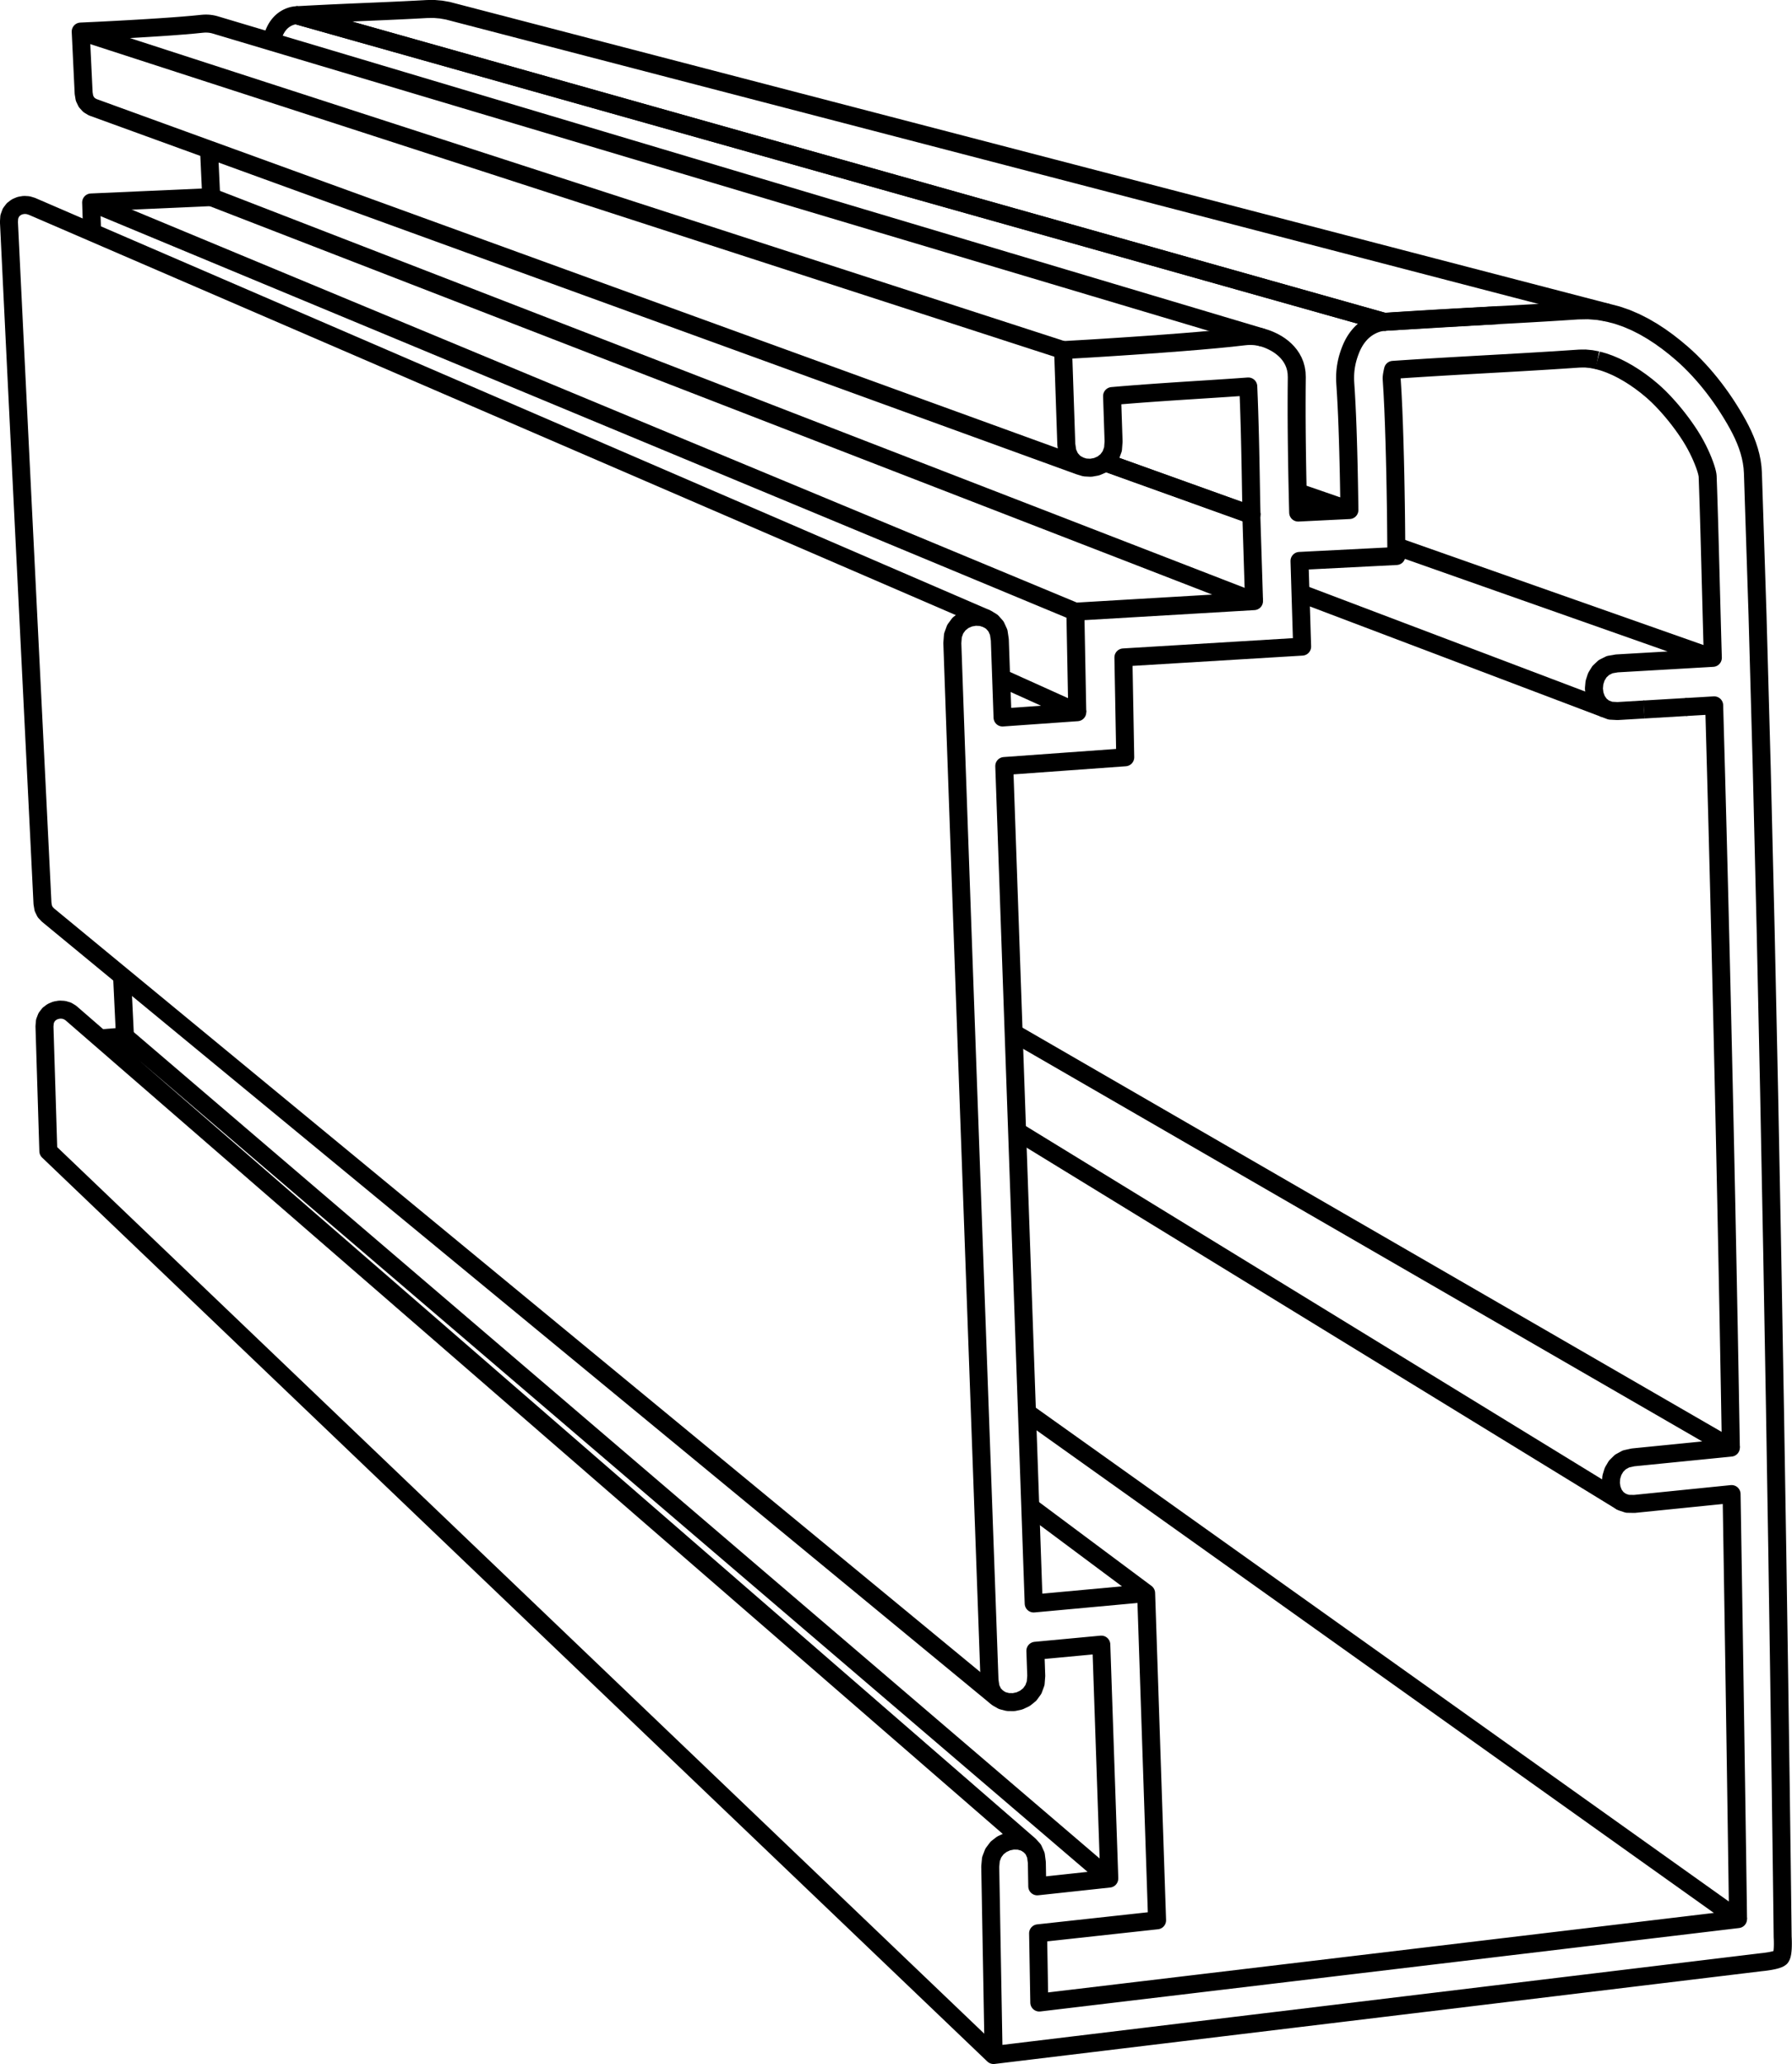
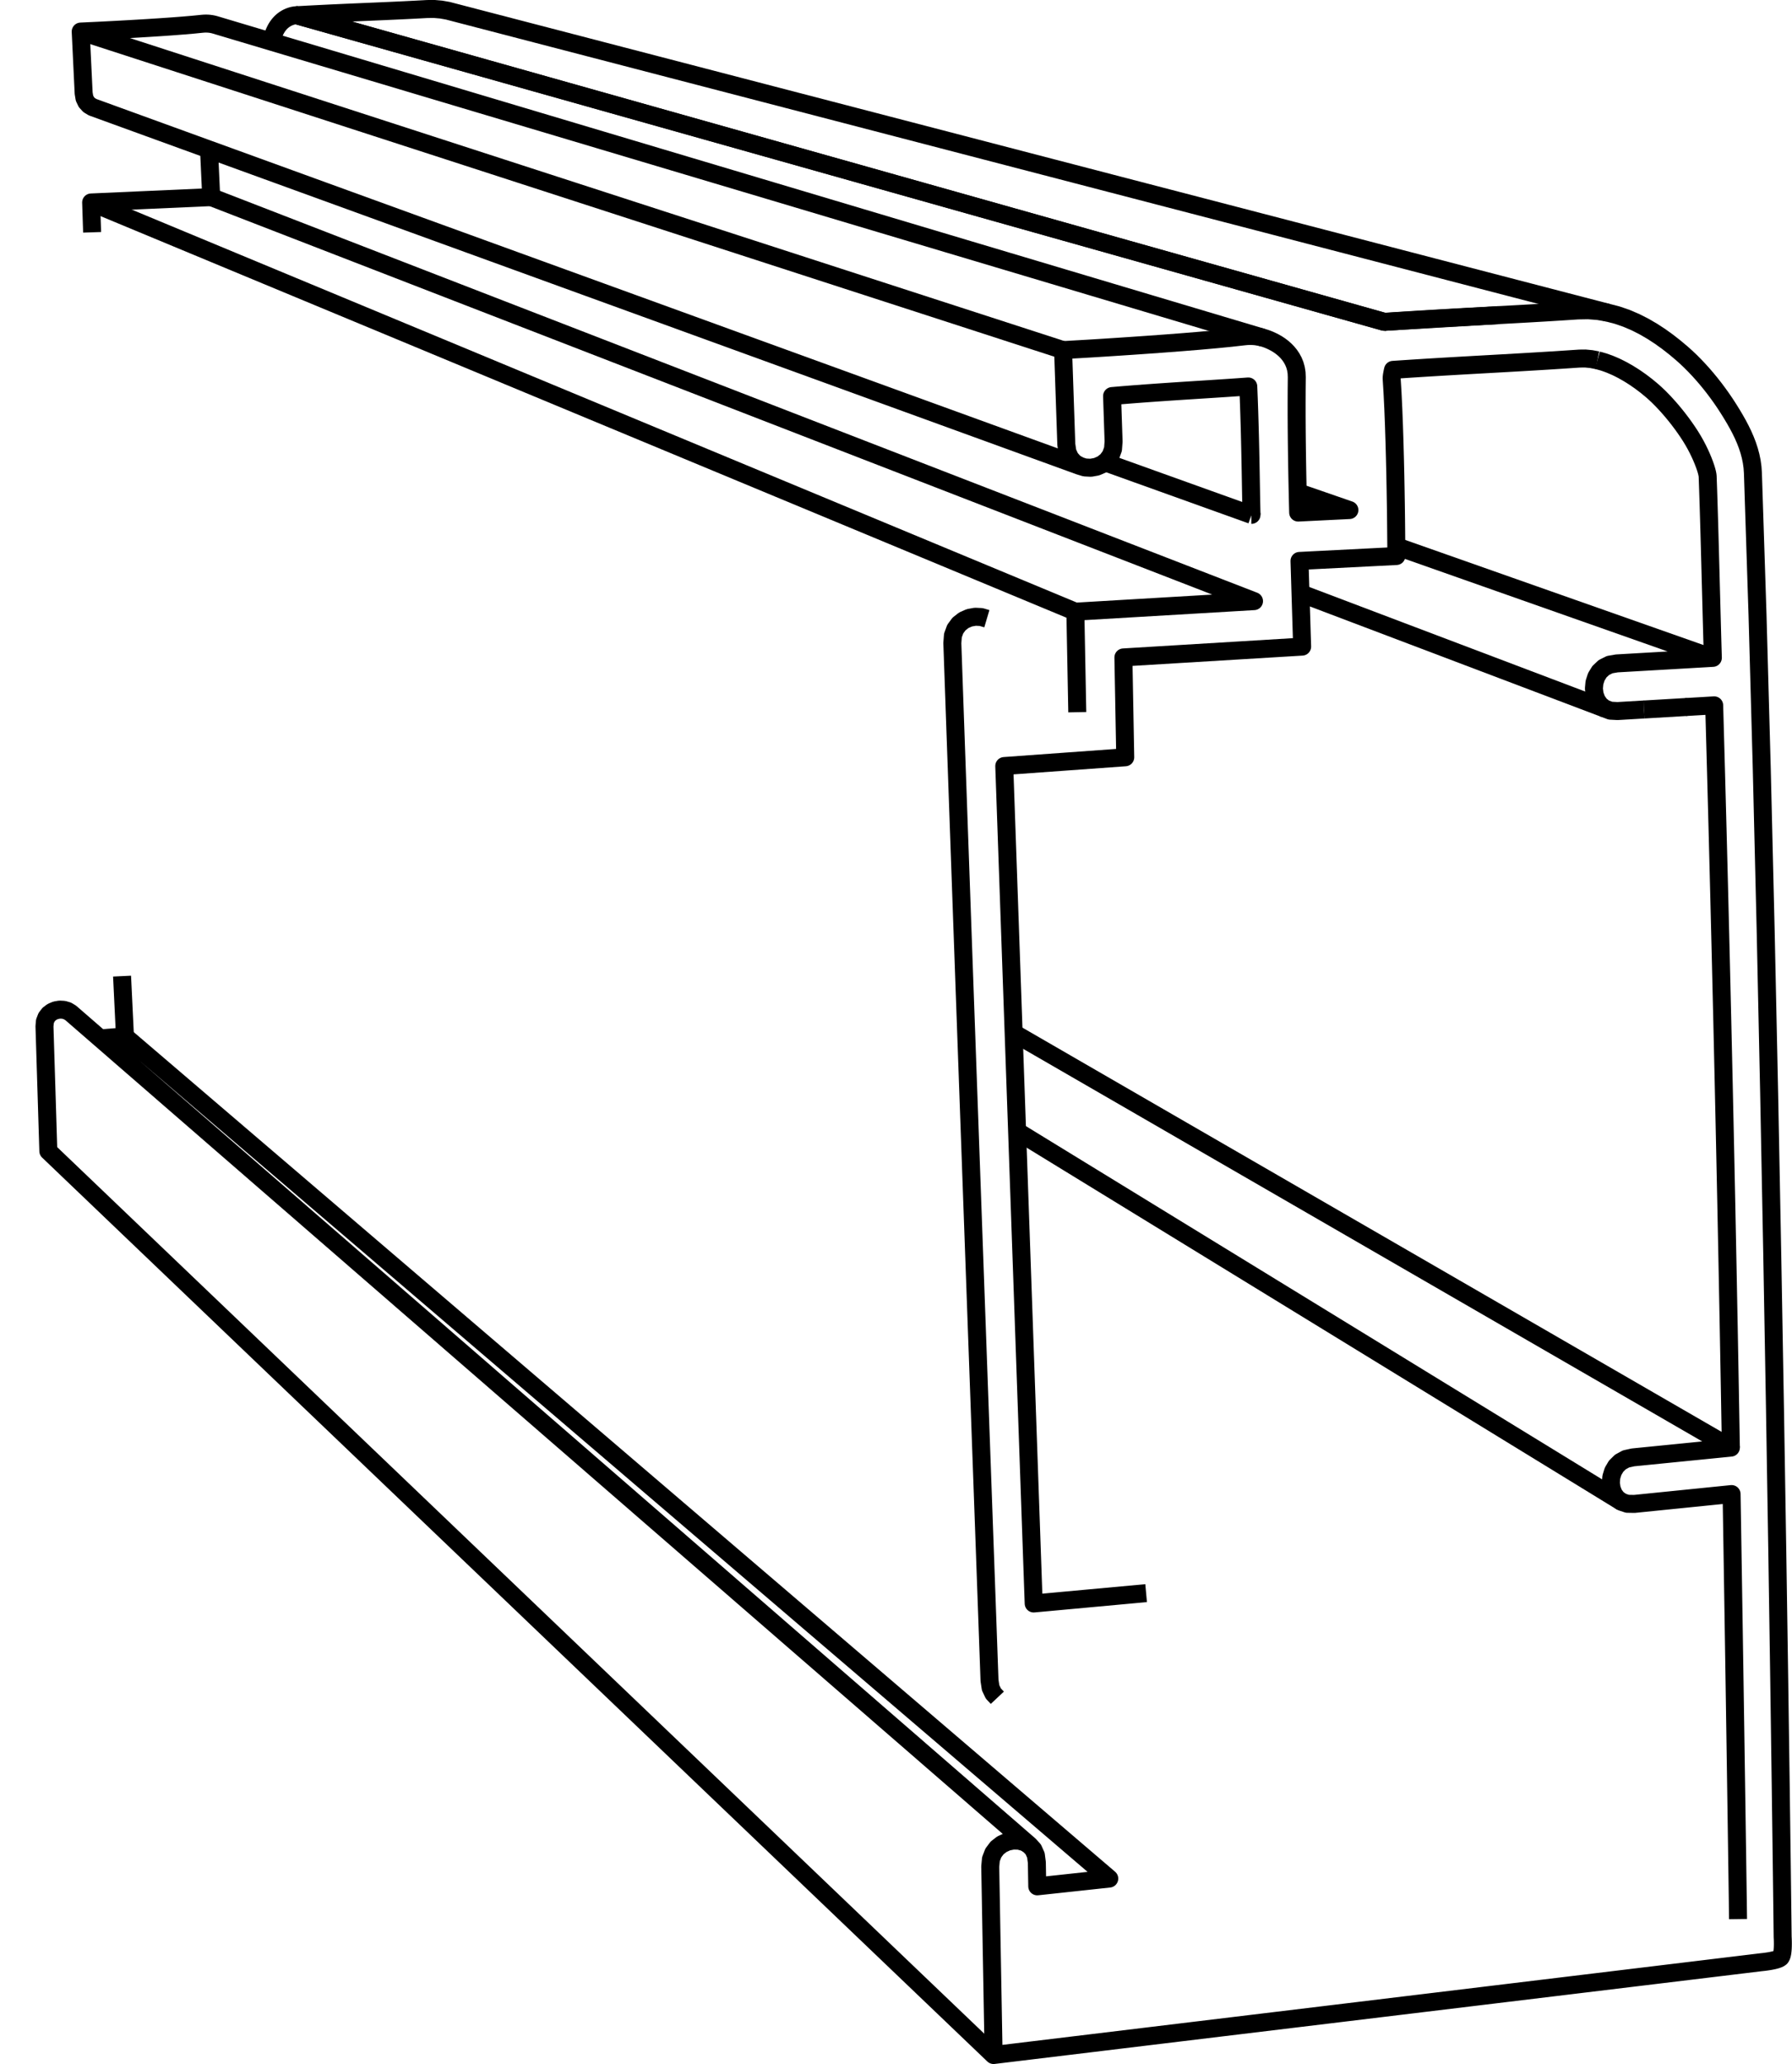
<svg xmlns="http://www.w3.org/2000/svg" xmlns:ns1="http://www.inkscape.org/namespaces/inkscape" xmlns:ns2="http://sodipodi.sourceforge.net/DTD/sodipodi-0.dtd" height="200" version="1.1" width="173.723" id="svg2" ns1:version="0.91 r13725" ns2:docname="profil-40x20-3d.svg0001.svg">
  <defs id="defs84" />
  <ns2:namedview pagecolor="#ffffff" bordercolor="#666666" borderopacity="1" objecttolerance="10" gridtolerance="10" guidetolerance="10" ns1:pageopacity="0" ns1:pageshadow="2" ns1:window-width="1440" ns1:window-height="852" id="namedview82" showgrid="false" fit-margin-top="0" fit-margin-left="0" fit-margin-right="0" fit-margin-bottom="0" ns1:zoom="0.6180637" ns1:cx="-6.096013" ns1:cy="188.89412" ns1:window-x="0" ns1:window-y="0" ns1:window-maximized="1" ns1:current-layer="strokes" />
  <g id="RenderLayer_LineSet" ns1:label="RenderLayer_LineSet" transform="translate(-229.024,-285.522)">
    <g id="strokes" ns1:groupmode="layer" ns1:label="strokes">
      <g id="g4214" transform="matrix(0.581,0,0,0.581,95.956,203.423)">
        <path id="path8" d="m 278.497,143.846 10e-4,0 9.626,2.711 6.482,1.827 0.668,0.188 9.625,2.711 5.127,1.445 8.42,2.372 9.625,2.712 9.626,2.711 9.625,2.712 9.625,2.712 9.762,2.75 9.625,2.711 9.625,2.712 9.626,2.712 9.625,2.711 9.625,2.712 9.626,2.712 9.625,2.711 9.625,2.712 9.626,2.712 6.67,1.879 0,0 0,0 -9.625,-2.712 -9.626,-2.711 -9.625,-2.712 -9.625,-2.712 -9.626,-2.711 -9.625,-2.712 -9.625,-2.712 -9.626,-2.711 -9.625,-2.712 -9.625,-2.711 -9.626,-2.712 -9.625,-2.712 -9.625,-2.711 -9.626,-2.712 -6.806,-1.917 -8.42,-2.373 -9.625,-2.711 -5.129,-1.445 -0.668,-0.188 -9.625,-2.712 -6.482,-1.826" ns1:connector-curvature="0" style="fill:none;stroke:#000000;stroke-width:3;stroke-linecap:butt;stroke-linejoin:round;stroke-opacity:1" />
        <path id="path10" d="m 460.009,194.981 -9.626,-2.712 -9.625,-2.711 -9.625,-2.712 -9.626,-2.712 -9.625,-2.711 -9.625,-2.712 -9.626,-2.711 -9.625,-2.712 -9.625,-2.712 -6.672,-1.879 -9.626,-2.712 -9.625,-2.712 -9.625,-2.711 -9.626,-2.712 -9.761,-2.75 -8.42,-2.372 -9.625,-2.711 -5.129,-1.445 -0.668,-0.188 -9.625,-2.712 -6.482,-1.826 -0.26,0.025 -0.255,0.043 -0.25,0.061 -0.244,0.076 -0.235,0.091 -0.227,0.103 -0.217,0.115 -0.206,0.125 -0.196,0.133 -0.183,0.14 -0.17,0.145 -0.155,0.149 -0.143,0.152 -0.133,0.153 -0.124,0.155 -0.114,0.155 -0.106,0.157 -0.098,0.157 -0.091,0.157 -0.084,0.158 -0.077,0.157 -0.073,0.157 -0.067,0.156 -0.062,0.156 -0.115,0.309 -0.1,0.307 -0.086,0.305 -0.073,0.303 -0.023,0.115" ns1:connector-curvature="0" style="fill:none;stroke:#000000;stroke-width:3;stroke-linecap:butt;stroke-linejoin:round;stroke-opacity:1" />
        <path id="path16" d="m 263.908,166.236 0.368,7.944 -9.99,0.445 -10.046,0.447 0.163,4.979" ns1:connector-curvature="0" style="fill:none;stroke:#000000;stroke-width:3;stroke-linecap:butt;stroke-linejoin:round;stroke-opacity:1" />
        <path id="path18" d="m 249.4,304.097 0.484,10.057 -4.141,0.326" ns1:connector-curvature="0" style="fill:none;stroke:#000000;stroke-width:3;stroke-linecap:butt;stroke-linejoin:round;stroke-opacity:1" />
        <path id="path20" d="m 497.33,193.456 -1.626,-0.278 -1.671,-0.131 -1.713,0.031 -2.827,0.184 -2.703,0.166 -2.61,0.152 -2.027,0.114 -0.519,0.029 -2.511,0.136 -2.506,0.135 -2.531,0.136 -2.586,0.142 -1.475,0.084 -1.195,0.068 -2.786,0.167 -2.93,0.184 -3.086,0.205 -0.021,0.001" ns1:connector-curvature="0" style="fill:none;stroke:#000000;stroke-width:3;stroke-linecap:butt;stroke-linejoin:round;stroke-opacity:1" />
        <path id="path22" d="m 460.007,194.981 9.983,-0.586 0.145,-0.008 8.988,-0.528" ns1:connector-curvature="0" style="fill:none;stroke:#000000;stroke-width:3;stroke-linecap:butt;stroke-linejoin:round;stroke-opacity:1" />
-         <path id="path24" d="m 460.007,194.981 -0.387,0.042 -0.38,0.07 -0.372,0.096 -0.362,0.121 -0.351,0.142 -0.338,0.161 -0.324,0.179 -0.309,0.194 -0.292,0.206 -0.275,0.216 -0.255,0.225 -0.234,0.231 -0.215,0.234 -0.2,0.236 -0.186,0.238 -0.173,0.24 -0.161,0.24 -0.148,0.242 -0.138,0.242 -0.128,0.242 -0.119,0.241 -0.11,0.241 -0.103,0.241 -0.096,0.239 -0.176,0.474 -0.155,0.471 -0.026,0.089 0,0 -0.109,0.378 -0.115,0.463 -0.095,0.461 -0.077,0.459 -0.059,0.456 -0.04,0.455 -0.024,0.453 -0.007,0.452 0.009,0.452 0.024,0.451 0.11,1.695 0.098,1.805 0.087,1.886 0.076,1.937 0.066,1.959 0.057,1.95 0.049,1.913 0.041,1.846 0.035,1.75 0.028,1.623 0.023,1.468 0.018,1.283" ns1:connector-curvature="0" style="fill:none;stroke:#000000;stroke-width:3;stroke-linecap:butt;stroke-linejoin:round;stroke-opacity:1" />
        <path id="path26" d="m 439.733,197.614 -0.423,-0.104 -0.431,-0.08 -0.439,-0.057 -0.448,-0.031 -0.458,-0.006 -0.47,0.019 -0.482,0.047 -2.209,0.249 -2.529,0.248 -2.752,0.243 -2.878,0.235 -2.908,0.222 -2.839,0.205 -2.673,0.185 -1.565,0.104 -0.844,0.056 -2.045,0.132 -1.584,0.099 -1.022,0.062 -0.363,0.022 -0.052,0.003 -0.149,0.008 -0.231,0.014 -0.3,0.017 -0.354,0.021 -0.396,0.023 -0.423,0.024 -0.438,0.025 -0.437,0.026 -0.423,0.024 -0.397,0.023 -0.355,0.021" ns1:connector-curvature="0" style="fill:none;stroke:#000000;stroke-width:3;stroke-linecap:butt;stroke-linejoin:round;stroke-opacity:1" />
        <path id="path28" d="m 242.495,146.568 9.513,3.083 4.836,1.567 6.596,2.138 9.513,3.083 1.651,0.535 9.513,3.083 9.513,3.083 9.513,3.083 9.513,3.083 3.111,1.009 9.513,3.083 9.512,3.083 9.513,3.083 9.513,3.083 9.513,3.083 9.513,3.083 9.513,3.083 9.513,3.083 9.513,3.083 5.033,1.631 0.341,9.994 0.117,3.438 0.079,2.311 0.184,1.253 0.458,1.006 0.676,0.762 0.837,0.521" ns1:connector-curvature="0" style="fill:none;stroke:#000000;stroke-width:3;stroke-linecap:butt;stroke-linejoin:round;stroke-opacity:1" />
        <path id="path32" d="m 495.573,201.388 1.035,0.288 1.045,0.374 1.049,0.452 1.046,0.524 1.037,0.589 1.022,0.646 0.999,0.696 0.972,0.741 0.937,0.777 0.541,0.485 0.552,0.524 0.557,0.56 0.56,0.592 0.559,0.62 0.556,0.644 0.548,0.664 0.538,0.681 0.524,0.694 0.507,0.702 0.487,0.708 0.463,0.709 0.433,0.711 0.401,0.71 0.367,0.7 0.333,0.683 0.297,0.658 0.261,0.625 0.225,0.584 0.187,0.535 0.148,0.479 0.109,0.413 0.07,0.341 0.028,0.26 0.079,2.262 0.076,2.358 0.074,2.439 0.073,2.506 0.07,2.557 0.07,2.595 0.069,2.617 0.07,2.627 0.069,2.62 0.07,2.6 0.071,2.566 0.073,2.516" ns1:connector-curvature="0" style="fill:none;stroke:#000000;stroke-width:3;stroke-linecap:butt;stroke-linejoin:round;stroke-opacity:1" />
        <path id="path36" d="m 413.379,218.391 9.413,3.377 9.413,3.376 5.648,2.026 0,0 -0.001,0.001 -0.002,0 -0.003,0 -0.002,0 -0.003,0 -0.004,0 -0.003,0.001 -0.003,0 -0.004,0 -0.003,0 -0.002,0" ns1:connector-curvature="0" style="fill:none;stroke:#000000;stroke-width:3;stroke-linecap:butt;stroke-linejoin:round;stroke-opacity:1" />
-         <path id="path38" d="m 413.369,218.399 9.412,3.377 9.413,3.377 5.629,2.019 0.111,3.555 0.206,6.534 0.135,4.297" ns1:connector-curvature="0" style="fill:none;stroke:#000000;stroke-width:3;stroke-linecap:butt;stroke-linejoin:round;stroke-opacity:1" />
        <path ns2:nodetypes="ccccccccccccccccccccccccccccccccccccccccccccccccccccccccccccccccccccccccccccccccccccccccccccccccccccccccccccccccccccccccccccccccccccccccccccccccccccccccccccccccccccccccccccccc" style="fill:none;stroke:#000000;stroke-width:3;stroke-linecap:butt;stroke-linejoin:round;stroke-opacity:1" ns1:connector-curvature="0" id="path40" d="m 445.56,223.385 8.629,2.984 -0.114,0.005 -0.321,0.016 -0.499,0.025 -0.647,0.031 -0.766,0.038 -0.855,0.042 -0.915,0.045 -0.945,0.046 -0.945,0.047 -0.916,0.045 -0.856,0.042 -0.768,0.038 -0.004,-0.138 -0.027,-1.103 -0.035,-1.426 -0.016,-0.737 -0.019,-0.854 -0.036,-1.734 -0.033,-1.858 -0.031,-1.96 -0.025,-2.043 -0.02,-2.104 -0.012,-2.146 -0.002,-2.166 0.008,-2.165 0.02,-2.144 -0.032,-0.739 -0.11,-0.687 -0.179,-0.638 -0.24,-0.589 -0.292,-0.541 -0.335,-0.495 -0.37,-0.45 -0.396,-0.405 -0.413,-0.363 -0.422,-0.321 -0.421,-0.28 -0.413,-0.241 -0.406,-0.211 -0.407,-0.191 -0.409,-0.17 -0.414,-0.149 -0.418,-0.127 -9.582,-2.859 -9.583,-2.859 -9.582,-2.859 -9.583,-2.86 -9.582,-2.859 -9.583,-2.859 -9.582,-2.859 -9.583,-2.86 -9.582,-2.859 -9.583,-2.859 -9.582,-2.859 -9.583,-2.86 -4.209,-1.256 -5.364,-1.6 -9.582,-2.859 -9.583,-2.86 -9.582,-2.859 -6.99,-2.086 -0.329,-0.098 -4.774,-1.424 -9.474,-2.827 -0.286,-0.071 -0.291,-0.055 -0.296,-0.04 -0.302,-0.024 -0.308,-0.007 -0.316,0.01 -0.324,0.027 -1.484,0.148 -1.699,0.145 -1.848,0.141 -1.932,0.134 -1.952,0.125 -1.905,0.115 -1.793,0.103 -1.615,0.089 -1.371,0.072 -1.062,0.054 -0.685,0.034 -0.243,0.011 -0.035,0.002 -0.099,0.004 -0.155,0.008 -0.201,0.009 -0.238,0.011 -0.265,0.012 -0.283,0.013 -0.293,0.014 -0.293,0.014 -0.284,0.013 -0.265,0.012 -0.238,0.011 0.27,5.62 0.224,4.657 0.134,0.819 0.316,0.66 0.459,0.502 0.566,0.347 9.399,3.415 9.399,3.414 0.646,0.234 9.399,3.414 0.132,0.048 9.4,3.415 9.399,3.414 9.399,3.414 4.331,1.573 9.399,3.414 6.372,2.315 9.399,3.414 9.4,3.414 9.399,3.414 9.399,3.414 9.399,3.414 9.399,3.415 9.399,3.414 9.399,3.414 9.4,3.414 2.776,1.008 0.941,0.286 0.99,0.052 0.981,-0.177 0.917,-0.402 0.432,-0.338 0.01,-0.008 0.354,-0.277 0.621,-0.842 0.056,-0.155 0.331,-0.903 0.024,-0.308 0.009,-0.125 0.065,-0.835 -0.003,-0.101 -0.01,-0.285 -0.014,-0.444 -0.02,-0.575 -0.022,-0.68 -0.005,-0.125 -0.021,-0.635 -0.027,-0.812 -0.028,-0.839 -0.028,-0.839 -0.027,-0.813 -0.026,-0.76 -0.022,-0.681 1.909,-0.163 1.952,-0.155 1.982,-0.148 1.997,-0.142 1.999,-0.136 1.987,-0.131 1.961,-0.126 1.921,-0.123 1.869,-0.121 1.801,-0.118 1.722,-0.118 1.628,-0.117 0.086,2.129 0.074,2.112 0.063,2.08 0.054,2.036 0.046,1.978 0.04,1.906 0.035,1.821 0.031,1.722 0.028,1.609 0.015,0.868 0.012,0.616 0.027,1.344 0.028,1.19" />
        <path id="path42" d="m 393.695,244.49 -0.946,-0.281 -0.995,-0.047 -0.987,0.181 -0.922,0.407 -0.801,0.628 -0.623,0.846 -0.388,1.059 -0.097,1.27 0.304,8.655 0.21,5.955 0.354,9.994 0.162,4.581 0.356,9.994 0.161,4.547 0.358,9.993 0.161,4.512 0.296,8.231 0.224,6.239 0.136,3.762 0.36,9.993 0.024,0.681 0.361,9.993 0.159,4.407 0.361,9.993 0.158,4.372 0.361,9.994 0.156,4.337 0.282,7.795 0.234,6.501 0.269,7.454 0.068,1.907 0.177,4.9 0.359,9.994 0.152,4.233 0.183,1.207 0.454,0.957 0.668,0.712" ns1:connector-curvature="0" style="fill:none;stroke:#000000;stroke-width:3;stroke-linecap:butt;stroke-linejoin:round;stroke-opacity:1" />
        <path id="path44" d="m 408.464,243.316 0.19,9.998 0.13,6.768" ns1:connector-curvature="0" style="fill:none;stroke:#000000;stroke-width:3;stroke-linecap:butt;stroke-linejoin:round;stroke-opacity:1" />
        <path id="path46" d="m 264.276,174.18 9.325,3.611 9.325,3.611 9.325,3.611 9.326,3.611 9.325,3.611 5.947,2.303 9.325,3.611 9.325,3.611 9.326,3.611 9.325,3.611 9.325,3.611 9.325,3.611 9.326,3.611 9.325,3.611 9.325,3.611 9.325,3.611 9.326,3.611 9.325,3.611 9.523,3.688 -9.982,0.589 -9.983,0.588 -9.846,0.581 -9.235,-3.838 -9.234,-3.837 -9.235,-3.838 -9.234,-3.837 -9.234,-3.837 -9.235,-3.838 -9.234,-3.837 -9.235,-3.838 -9.234,-3.837 -8.034,-3.338 -9.234,-3.838 -9.234,-3.837 -9.235,-3.838 -9.234,-3.837 -9.235,-3.837 -9.234,-3.838 -9.235,-3.837 -8.439,-3.507" ns1:connector-curvature="0" style="fill:none;stroke:#000000;stroke-width:3;stroke-linecap:butt;stroke-linejoin:round;stroke-opacity:1" />
        <path id="path48" d="m 462.011,232.417 9.432,3.322 9.432,3.322 2.552,0.899 9.432,3.322 9.432,3.322 9.432,3.322 3.107,1.094 -0.213,0.012 -0.6,0.035 -0.934,0.054 -1.212,0.07 -1.435,0.083 -1.602,0.092 -1.714,0.099 -1.771,0.102 -1.772,0.102 -1.718,0.1 -1.607,0.092 -1.441,0.083 -1.184,0.203 -0.482,0.239 -0.483,0.24 -0.746,0.697 -0.527,0.858 -0.31,0.96 -0.092,1.006 0.122,0.992 0.338,0.922 0.552,0.794 0.764,0.608 0.977,0.365 1.187,0.064 4.428,-0.262 0.008,0" ns1:connector-curvature="0" style="fill:none;stroke:#000000;stroke-width:3;stroke-linecap:butt;stroke-linejoin:round;stroke-opacity:1" />
-         <path ns2:nodetypes="cccccccccccccccccccccccccccccccccccccccccccccccccccccccccccccccccccccccccccccccccccccccccccccccccccccccc" style="fill:none;stroke:#000000;stroke-width:3;stroke-linecap:butt;stroke-linejoin:round;stroke-opacity:1" ns1:connector-curvature="0" id="path50" d="m 396.082,254.354 9.116,4.111 3.586,1.617 -9.975,0.705 -2.495,0.177 -0.098,-2.81 -0.134,-3.8 -0.223,-6.342 -0.185,-1.248 -0.46,-1.001 -0.679,-0.757 -0.84,-0.516 -9.182,-3.963 -9.181,-3.963 -9.181,-3.963 -9.181,-3.963 -9.182,-3.963 -9.181,-3.963 -9.181,-3.963 -6.571,-2.836 -5.275,-2.277 -9.181,-3.962 -9.181,-3.963 -9.182,-3.963 -9.181,-3.963 -9.181,-3.963 -9.181,-3.963 -9.182,-3.963 -3.55,-1.532 -5.358,-2.313 -9.181,-3.963 -0.875,-0.377 -0.636,-0.192 -0.667,-0.04 -0.659,0.11 -0.614,0.258 -0.531,0.403 -0.411,0.547 -0.251,0.689 -0.054,0.828 0.463,9.552 0.465,9.537 0.467,9.523 0.467,9.509 0.468,9.494 0.469,9.479 0.468,9.465 0.468,9.45 0.467,9.435 0.466,9.421 0.465,9.406 0.462,9.392 0.134,0.8 0.314,0.639 0.456,0.481 7.717,6.36 4.66,3.84 5.448,4.489 7.717,6.359 7.717,6.36 4.194,3.456 5.648,4.654 7.717,6.359 7.717,6.36 7.717,6.359 7.718,6.36 7.717,6.359 7.717,6.36 7.718,6.36 7.717,6.359 7.717,6.36 7.717,6.359 7.718,6.36 7.717,6.359 7.717,6.36 7.718,6.359 7.278,5.998 0.828,0.473 0.931,0.239 0.978,0.012 0.97,-0.21 0.906,-0.426 0.787,-0.637 0.612,-0.841 0.382,-1.041 0.096,-1.234 -0.002,-0.055 -0.006,-0.157 -0.008,-0.244 -0.012,-0.316 -0.013,-0.375 -0.014,-0.417 -0.016,-0.447 -0.016,-0.461 -0.017,-0.461 -0.015,-0.447 -0.015,-0.418 -0.013,-0.375 9.956,-0.93 1.046,-0.098 0.342,9.994 0.341,9.994 0.342,9.994 0.309,9.034" />
        <path ns2:nodetypes="cccccccccccccccccccccccccc" style="fill:none;stroke:#000000;stroke-width:3;stroke-linecap:butt;stroke-linejoin:round;stroke-opacity:1" ns1:connector-curvature="0" id="path52" d="m 510.278,259.221 1.724,-0.102 1.612,-0.095 1.442,-0.086 0.277,9.996 0.014,0.492 0.267,9.997 0.013,0.504 0.257,9.997 0.012,0.502 0.247,9.997 0.012,0.489 0.238,9.997 0.011,0.461 0.227,9.998 0.01,0.42 0.219,9.998 0.008,0.366 0.21,9.998 0.006,0.3 0.201,9.998 0.004,0.221 0.192,9.998 0.003,0.129 0.183,10.023 0.173,9.905" />
        <path id="path54" d="m 503.355,259.63 0.018,-10e-4 6.905,-0.408 -6.894,0.408" ns1:connector-curvature="0" style="fill:none;stroke:#000000;stroke-width:3;stroke-linecap:butt;stroke-linejoin:round;stroke-opacity:1" />
-         <path id="path56" d="m 503.363,259.63 0.01,-10e-4 0.011,0" ns1:connector-curvature="0" style="fill:none;stroke:#000000;stroke-width:3;stroke-linecap:butt;stroke-linejoin:round;stroke-opacity:1" />
        <path ns2:nodetypes="ccccccccccccccccccccccccccccccccccccccccccccccccccccccccccccc" style="fill:none;stroke:#000000;stroke-width:3;stroke-linecap:butt;stroke-linejoin:round;stroke-opacity:1" ns1:connector-curvature="0" id="path60" d="m 398.164,313.573 8.659,5.003 8.658,5.003 8.659,5.003 8.658,5.003 8.659,5.003 8.658,5.004 8.659,5.003 8.658,5.003 8.659,5.003 8.658,5.003 2.116,1.222 8.658,5.003 8.659,5.003 8.658,5.003 5,2.889 -0.217,0.022 -0.612,0.061 -0.953,0.095 -1.235,0.123 -1.463,0.146 -1.634,0.163 -1.748,0.174 -1.806,0.181 -1.447,0.144 -0.36,0.036 -1.751,0.175 -1.64,0.163 -1.469,0.147 -1.159,0.255 -0.939,0.511 -0.722,0.712 -0.505,0.857 -0.29,0.947 -0.076,0.981 0.135,0.96 0.344,0.883 0.553,0.75 0.76,0.563 0.963,0.319 1.167,0.021 0.216,-0.021 4.253,-0.431 1.625,-0.164 1.738,-0.176 1.792,-0.182 1.792,-0.181 3.354,-0.339 1.451,-0.147 0.147,9.083 0.139,8.778 0.132,8.39 0.122,7.922 0.111,7.37 0.101,6.738 0.089,6.025 0.076,5.23 0.063,4.354 0.048,3.397 0.032,2.359 0.017,1.238" />
        <path ns2:nodetypes="cccccccccccccccccccccccccccccccccccccccccccccccccccccccccccccccccccccccccccccc" style="fill:none;stroke:#000000;stroke-width:3;stroke-linecap:butt;stroke-linejoin:round;stroke-opacity:1" ns1:connector-curvature="0" id="path64" d="m 420.27,406.996 -9.958,0.916 -6.627,0.61 -2.175,0.2 -0.069,-1.939 -0.351,-9.994 -0.148,-4.198 -0.351,-9.994 -0.201,-5.733 -0.352,-9.994 -0.351,-9.994 -0.352,-9.994 -0.351,-9.994 -0.243,-6.919 -0.352,-9.994 -0.006,-0.181 -0.219,-6.221 -0.351,-9.994 -0.352,-9.993 -0.351,-9.994 -0.351,-9.994 -0.16,-4.542 9.974,-0.72 9.974,-0.721 0.237,-0.017 -0.183,-9.998 -0.123,-6.655 9.982,-0.604 9.982,-0.603 9.858,-0.597 -0.274,-8.894 -0.166,-5.395 2.942,-0.149 9.987,-0.506 3.235,-0.164 -0.013,-1.616 -0.021,-2.378 -0.003,-0.333 -0.009,-0.942 -0.017,-1.466 -0.026,-1.907 -0.037,-2.263 -0.048,-2.534 -0.062,-2.72 -0.076,-2.823 -0.092,-2.84 -0.109,-2.772 -0.127,-2.619 -0.147,-2.381 -0.002,-0.075 0.004,-0.09 0.008,-0.104 0.013,-0.114 0.017,-0.124 0.02,-0.131 0.024,-0.136 0.025,-0.138 0.028,-0.139 0.029,-0.138 0.03,-0.134 0.03,-0.129 0.003,0 2.9,-0.193 2.76,-0.175 2.644,-0.16 2.553,-0.149 2.49,-0.141 2.451,-0.137 2.438,-0.137 2.451,-0.139 0.222,-0.012 2.267,-0.133 2.553,-0.154 2.642,-0.168 2.756,-0.184 0.966,-0.01 0.995,0.097 1.019,0.196" />
        <path id="path70" d="m 400.797,449.021 -0.815,-0.483 -0.924,-0.252 -0.975,-0.025 -0.972,0.196 -0.913,0.414 -0.798,0.625 -0.222,0.296 -0.404,0.538 -0.398,1.035 -0.115,1.232 0.007,0.419 0.021,1.185 0.033,1.841 0.043,2.387 0.05,2.823 0.056,3.149 0.061,3.366 0.004,0.222 0.058,3.25 0.062,3.471 0.06,3.36 0.056,3.14 0.05,2.812" ns1:connector-curvature="0" style="fill:none;stroke:#000000;stroke-width:3;stroke-linecap:butt;stroke-linejoin:round;stroke-opacity:1" />
        <path ns2:nodetypes="cccccccccccccccccccccccccccccccccccccccccccccccccccccccccccccccccccccccccccccccccccccccccccccccccccccccccccccccccccccccccccccccccccccccccccccccccccccccccccccccccccccccccccccccccccccccccccccccccccccccccccccccccccccccccccccccccccccccccccc" style="fill:none;stroke:#000000;stroke-width:3;stroke-linecap:butt;stroke-linejoin:round;stroke-opacity:1" ns1:connector-curvature="0" id="path72" d="m 249.884,314.154 7.601,6.499 5.948,5.087 7.6,6.499 7.601,6.499 7.6,6.499 7.6,6.499 7.6,6.499 7.6,6.499 7.601,6.499 7.6,6.499 7.6,6.499 7.6,6.499 7.6,6.499 7.601,6.499 7.6,6.499 7.6,6.499 7.6,6.499 7.6,6.499 7.601,6.499 7.6,6.499 7.6,6.499 6.286,5.375 -9.943,1.072 -2.072,0.223 -0.069,-3.984 -0.158,-1.206 -0.432,-0.961 -0.652,-0.719 -7.553,-6.554 -7.553,-6.554 -7.553,-6.553 -7.553,-6.554 -7.553,-6.554 -7.553,-6.554 -7.553,-6.554 -7.553,-6.553 -7.553,-6.554 -7.553,-6.554 -7.553,-6.554 -7.553,-6.553 -7.553,-6.554 -7.553,-6.554 -7.553,-6.554 -7.553,-6.554 -7.553,-6.553 -7.833,-6.797 -5.406,-4.691 -7.553,-6.554 -0.375,-0.325 -5.486,-4.76 -4.904,-4.256 -0.554,-0.334 -0.625,-0.183 -0.658,-0.035 -0.654,0.113 -0.612,0.257 -0.532,0.399 -0.415,0.539 -0.26,0.677 -0.068,0.813 0.009,0.277 0.024,0.784 0.038,1.217 0.049,1.579 0.057,1.868 0.065,2.084 0.069,2.227 0.071,2.299 0.071,2.298 0.068,2.225 0.065,2.08 0.057,1.862 7.229,6.91 7.229,6.91 7.229,6.909 7.229,6.91 7.229,6.91 7.229,6.909 7.229,6.91 7.228,6.909 7.229,6.91 7.229,6.91 7.229,6.909 7.229,6.91 7.229,6.909 7.229,6.91 7.229,6.91 7.229,6.909 7.229,6.91 7.229,6.909 7.229,6.91 7.229,6.91 7.228,6.909 5.911,5.65 3.98,-0.482 2.013,-0.243 9.928,-1.199 9.928,-1.2 9.928,-1.199 9.928,-1.199 9.928,-1.199 1.798,-0.217 9.928,-1.2 4.201,-0.507 9.928,-1.2 4.041,-0.488 9.479,-1.145 3.736,-0.452 9.927,-1.2 1.953,-0.236 9.972,-1.206 7.498,-0.907 0.054,-0.005 0.149,-0.016 0.227,-0.025 0.29,-0.037 0.334,-0.047 0.361,-0.058 0.373,-0.069 0.367,-0.081 0.344,-0.092 0.304,-0.103 0.248,-0.115 0.174,-0.127 0.119,-0.18 0.092,-0.258 0.069,-0.32 0.047,-0.362 0.031,-0.387 0.016,-0.394 0.005,-0.383 -0.003,-0.354 -0.008,-0.306 -0.009,-0.241 -0.008,-0.158 -0.004,-0.057 -0.036,-3.068 -0.109,-8.702 -0.133,-9.999 -0.047,-3.59 -0.141,-9.999 -0.109,-7.74 -0.151,-9.999 -0.151,-9.999 -0.017,-1.152 -0.163,-9.999 -0.162,-9.998 -0.062,-3.822 -0.176,-9.999 -0.176,-9.998 -0.102,-5.742 -0.193,-9.998 -0.193,-9.998 -0.133,-6.901 -0.214,-9.998 -0.214,-9.998 -0.156,-7.287 -0.241,-9.997 -0.24,-9.997 -0.166,-6.886 -0.276,-9.997 -0.276,-9.996 -0.157,-5.682 -0.325,-9.995 -0.325,-9.995 -0.119,-3.664 -0.067,-0.956 -0.131,-0.938 -0.189,-0.922 -0.244,-0.908 -0.295,-0.896 -0.342,-0.886 -0.384,-0.877 -0.423,-0.87 -0.458,-0.866 -0.488,-0.864 -0.515,-0.862 -0.537,-0.863 -0.558,-0.861 -0.581,-0.852 -0.601,-0.841 -0.619,-0.828 -0.637,-0.812 -0.652,-0.794 -0.666,-0.774 -0.679,-0.751 -0.689,-0.726 -0.698,-0.699 -0.706,-0.668 -0.712,-0.637 -1.142,-0.959 -1.203,-0.941 -1.262,-0.908 -1.32,-0.86 -1.375,-0.799 -1.43,-0.724 -1.481,-0.634 -1.532,-0.53 -1.579,-0.411 -9.678,-2.518 -5.615,-1.46 -9.678,-2.518 -9.678,-2.518 -9.677,-2.518 -9.678,-2.518 -9.678,-2.518 -9.678,-2.517 -9.678,-2.518 -9.677,-2.518 -9.678,-2.518 -9.678,-2.518 -9.678,-2.518 -9.678,-2.518 -9.678,-2.517 -9.677,-2.518 -9.678,-2.518 -9.678,-2.518 -8.565,-2.228 -9.678,-2.518 -5.207,-1.355 -1.106,-0.193 -1.135,-0.097 -1.161,0.009 -1.914,0.102 -1.831,0.092 -1.766,0.082 -1.722,0.077 -1.699,0.073 -1.694,0.072 -1.711,0.073 -1.747,0.076 -1.804,0.082 -1.88,0.091 -1.978,0.101 -2.096,0.115" />
-         <path ns2:nodetypes="ccccccccccccccccccccccccccccccccccccccccccccccccccccccccccc" style="fill:none;stroke:#000000;stroke-width:3;stroke-linecap:butt;stroke-linejoin:round;stroke-opacity:1" ns1:connector-curvature="0" id="path74" d="m 400.39,376.864 8.145,5.8 8.146,5.801 8.145,5.801 8.146,5.801 8.145,5.801 8.146,5.801 8.145,5.801 8.146,5.8 8.146,5.801 8.145,5.801 7.087,5.047 8.146,5.801 8.145,5.801 8.146,5.8 5.665,4.035 -7.778,0.929 -9.645,1.152 -9.93,1.186 -1.143,0.136 -0.919,0.11 -9.93,1.185 -1.207,0.145 -9.93,1.185 -2.66,0.317 -9.929,1.185 -2.733,0.326 -9.93,1.185 -2.339,0.279 -9.929,1.185 -1.468,0.175 -9.929,1.185 -0.112,0.013 -8.196,0.978 -5.857,0.699 -3.028,0.361 -0.003,-0.153 -0.007,-0.434 -0.012,-0.674 -0.015,-0.875 -0.018,-1.034 -0.02,-1.156 -0.021,-1.235 -0.022,-1.276 -0.022,-1.277 -0.021,-1.236 -0.02,-1.156 -0.018,-1.037 9.941,-1.087 9.914,-1.083 -0.335,-9.995 -0.335,-9.994 -0.335,-9.995 -0.335,-9.994 -0.334,-9.994 -0.154,-4.591 -8.018,-5.976 -8.018,-5.976 -3.292,-2.453" />
        <path id="path76" d="m 294.606,148.384 -0.002,0" ns1:connector-curvature="0" style="fill:none;stroke:#000000;stroke-width:3;stroke-linecap:butt;stroke-linejoin:round;stroke-opacity:1" />
        <path id="path78" d="m 446.026,240.247 9.352,3.542 9.351,3.542 9.352,3.542 9.352,3.541 0.396,0.15 9.352,3.542 3.582,1.357" ns1:connector-curvature="0" style="fill:none;stroke:#000000;stroke-width:3;stroke-linecap:butt;stroke-linejoin:round;stroke-opacity:1" />
        <path id="path80" d="m 398.741,329.969 8.526,5.224 8.527,5.225 8.527,5.225 8.526,5.224 8.527,5.225 8.526,5.224 8.527,5.225 8.527,5.225 8.526,5.224 8.527,5.225 3.394,2.079 8.526,5.225 3.679,2.254" ns1:connector-curvature="0" style="fill:none;stroke:#000000;stroke-width:3;stroke-linecap:butt;stroke-linejoin:round;stroke-opacity:1" />
      </g>
    </g>
  </g>
</svg>